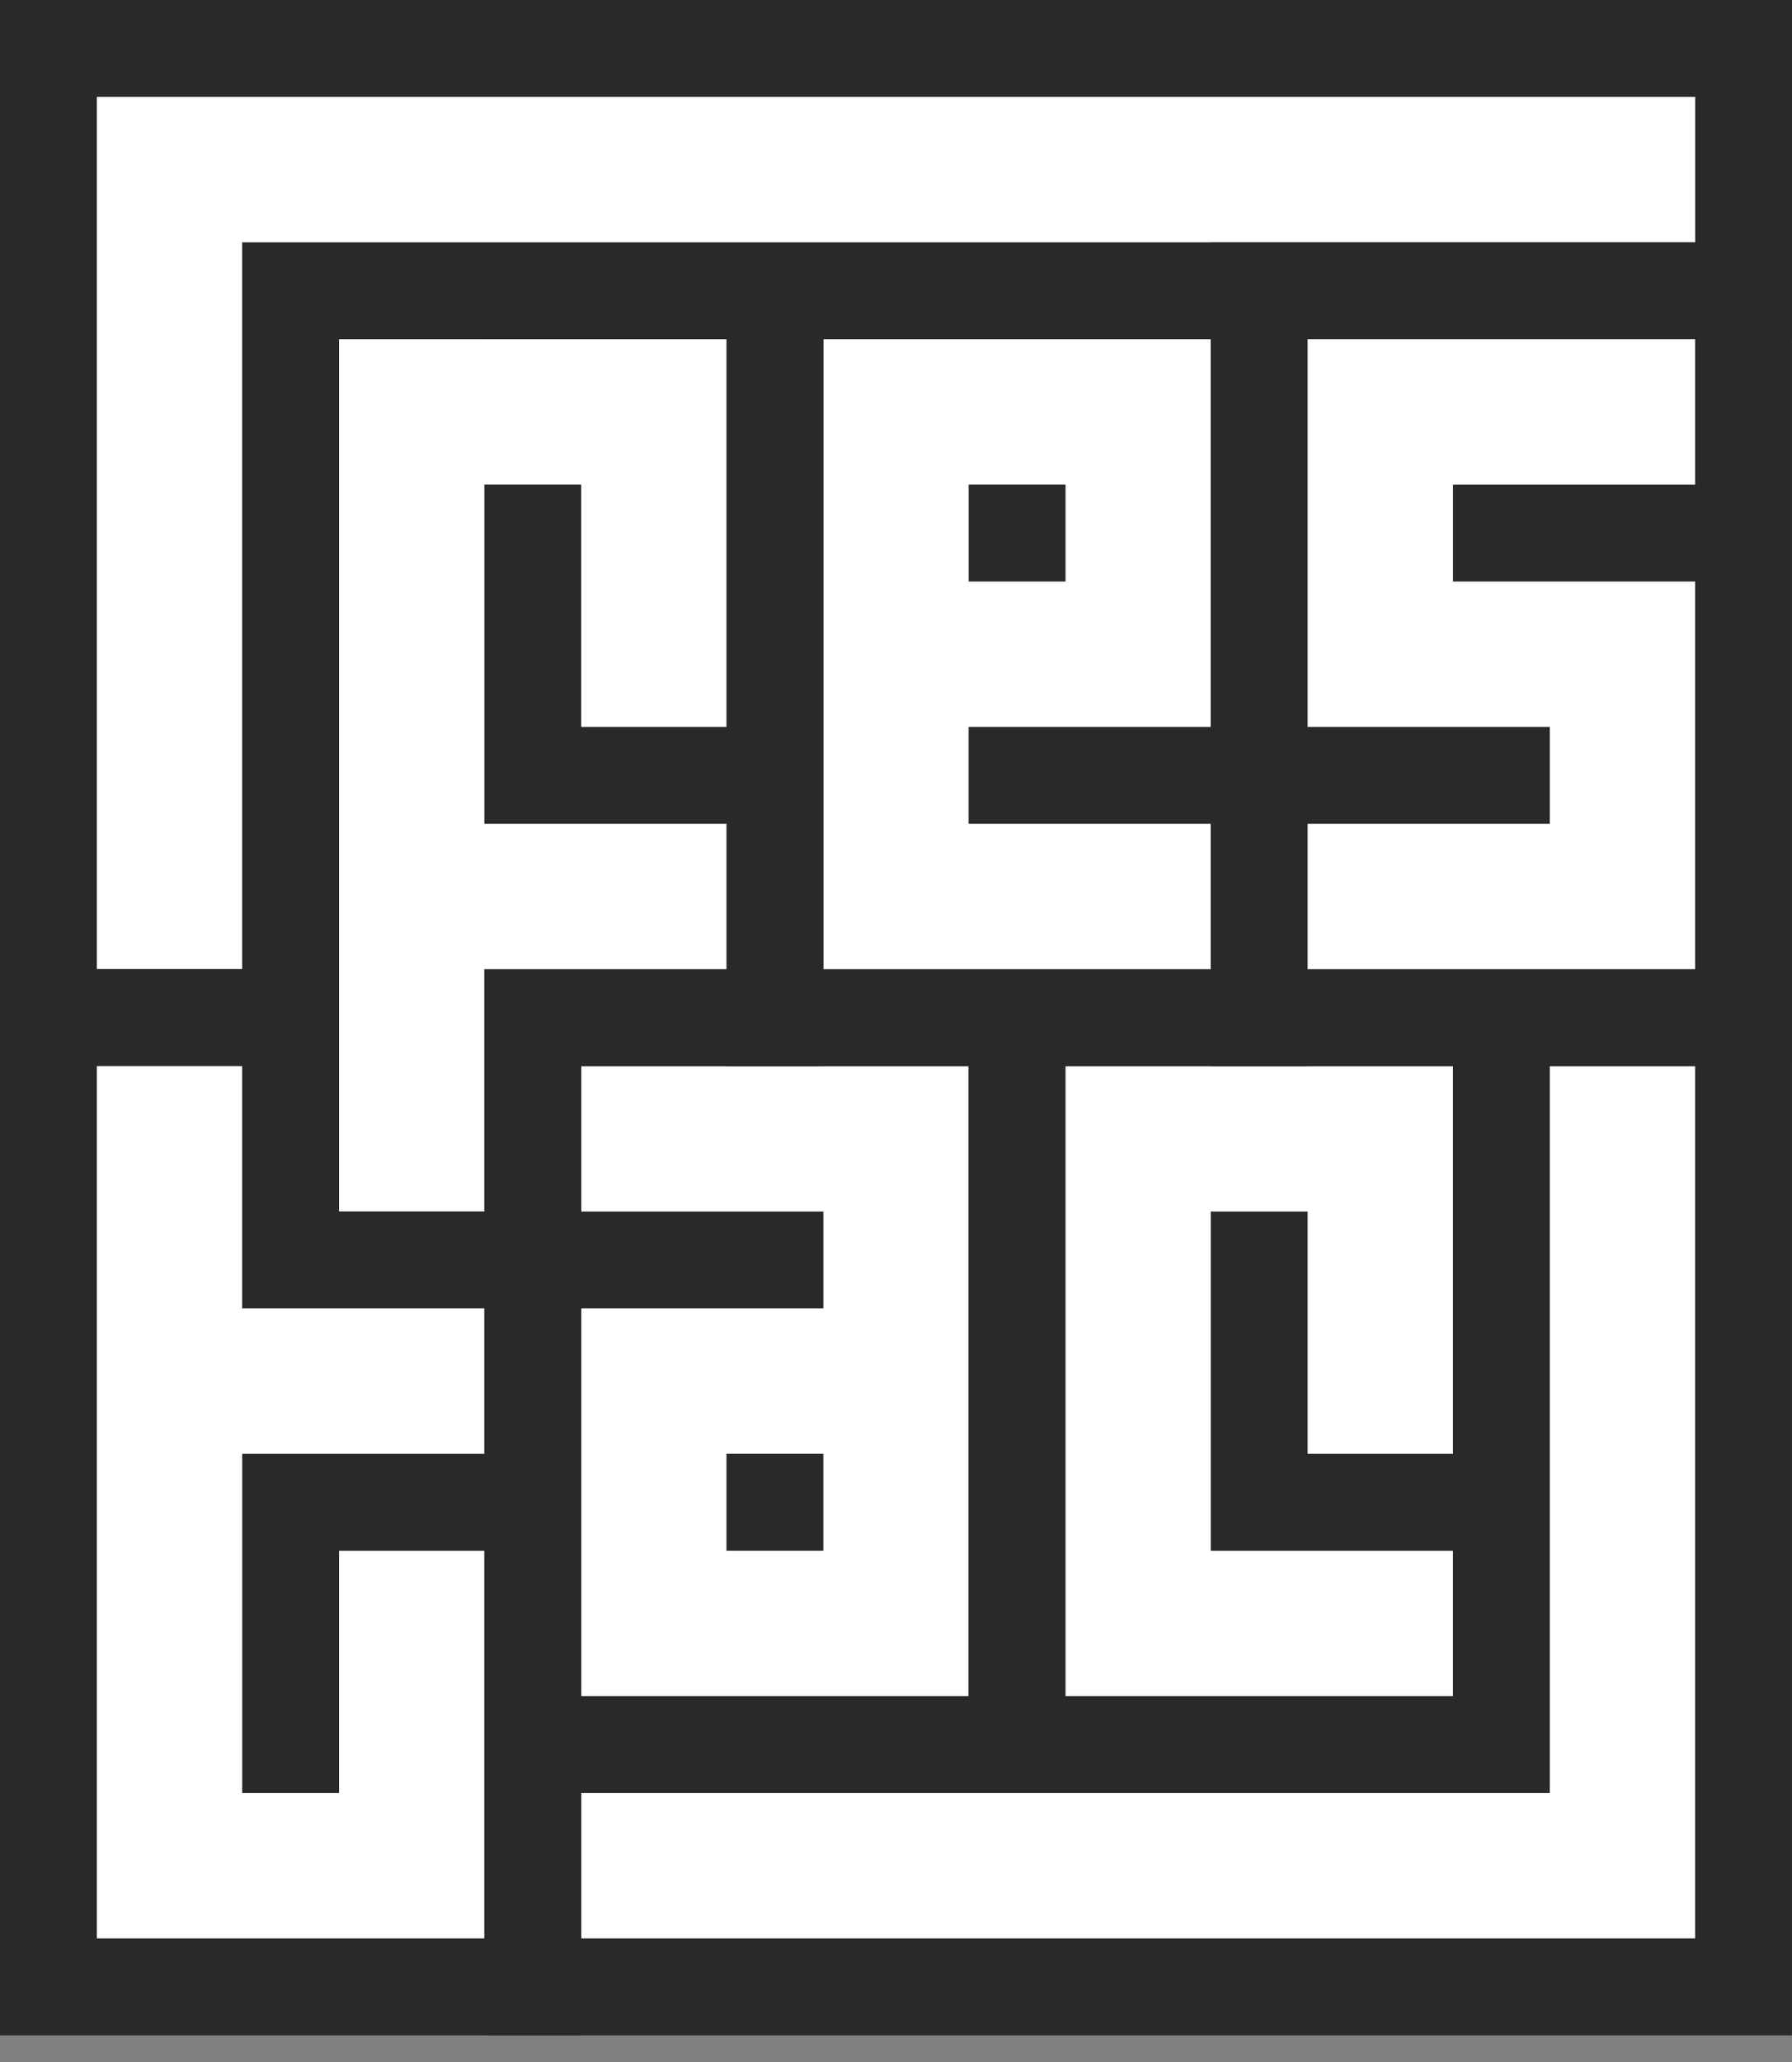
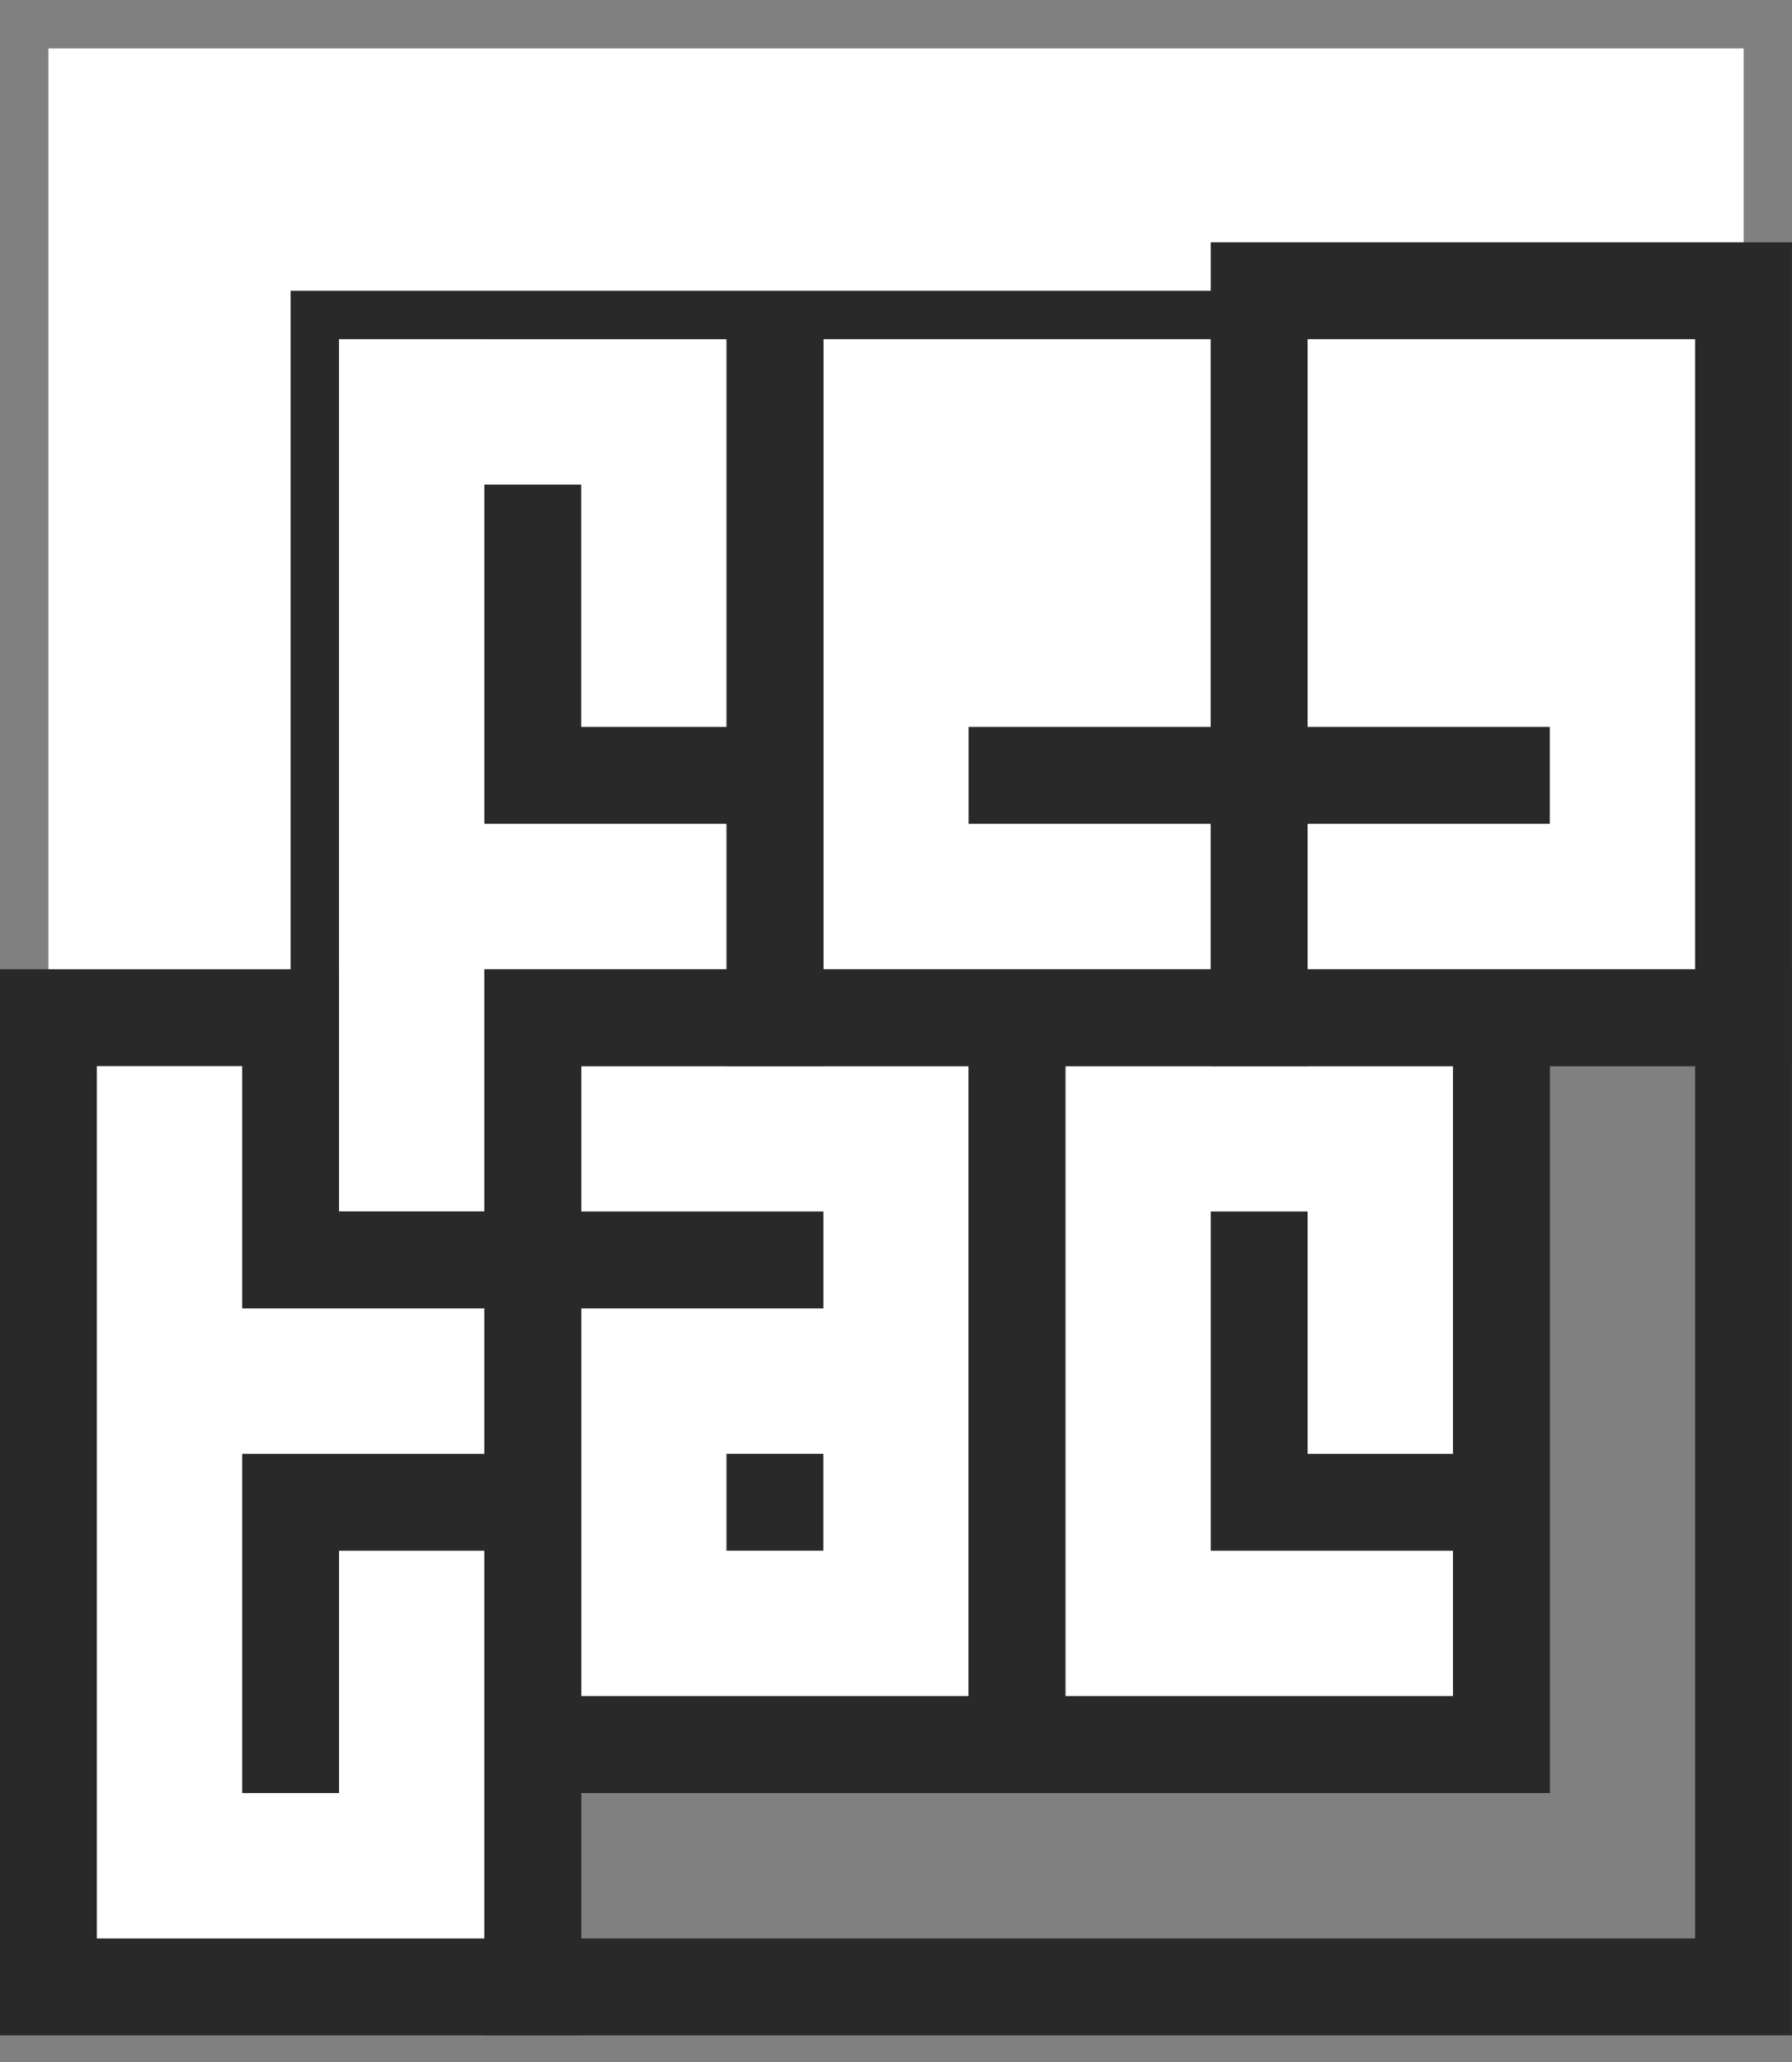
<svg xmlns="http://www.w3.org/2000/svg" width="40" height="46" viewBox="0 0 40 46" fill="none">
  <rect x="0" y="0" width="40" height="46" fill="#808080" stroke="none" />
  <rect x="11.892" y="22.703" width="10.811" height="16.216" fill="white" stroke="#292929" stroke-width="2.162" />
  <path d="M11.893 28.108L18.379 28.108" stroke="#292929" stroke-width="2.162" />
  <path d="M17.297 32.432L17.297 34.594" stroke="#292929" stroke-width="2.162" />
  <rect x="22.703" y="22.703" width="10.811" height="16.216" fill="white" stroke="#292929" stroke-width="2.162" />
  <path d="M33.513 33.514L28.107 33.514L28.107 27.027" stroke="#292929" stroke-width="2.162" />
  <rect x="17.297" y="6.486" width="10.811" height="16.216" fill="white" stroke="#292929" stroke-width="2.162" />
  <path d="M21.621 17.297L28.107 17.297" stroke="#292929" stroke-width="2.162" />
-   <path d="M22.703 10.81L22.703 12.973" stroke="#292929" stroke-width="2.162" />
  <path fill-rule="evenodd" clip-rule="evenodd" d="M11.892 6.486H6.486V28.107H11.892V22.702H17.297V6.486H11.892V6.486Z" fill="white" />
-   <path d="M6.486 6.486V5.405H5.405V6.486H6.486ZM11.892 6.486H12.973V5.405H11.892V6.486ZM6.486 28.107H5.405V29.189H6.486V28.107ZM11.892 28.107V29.189H12.973V28.107H11.892ZM11.892 22.702V21.621H10.81V22.702H11.892ZM17.297 22.702V23.783H18.378V22.702H17.297ZM17.297 6.486H18.378V5.405H17.297V6.486ZM11.892 6.486H10.81V7.568H11.892V6.486ZM6.486 6.486V7.567H11.892V6.486V5.405H6.486V6.486ZM6.486 28.107H7.567V6.486H6.486H5.405V28.107H6.486ZM11.892 28.107V27.026H6.486V28.107V29.189H11.892V28.107ZM11.892 22.702H10.81V28.107H11.892H12.973V22.702H11.892ZM17.297 22.702V21.621H11.892V22.702V23.783H17.297V22.702ZM17.297 6.486H16.216V22.702H17.297H18.378V6.486H17.297ZM11.892 6.486V7.568H17.297V6.486V5.405H11.892V6.486ZM11.892 6.486H10.81V6.486H11.892H12.973V6.486H11.892Z" fill="#292929" />
+   <path d="M6.486 6.486V5.405H5.405V6.486H6.486ZM11.892 6.486H12.973V5.405H11.892V6.486ZM6.486 28.107H5.405V29.189H6.486V28.107ZM11.892 28.107V29.189H12.973V28.107H11.892ZM11.892 22.702V21.621H10.81V22.702H11.892ZM17.297 22.702V23.783H18.378V22.702H17.297ZM17.297 6.486H18.378V5.405V6.486ZM11.892 6.486H10.81V7.568H11.892V6.486ZM6.486 6.486V7.567H11.892V6.486V5.405H6.486V6.486ZM6.486 28.107H7.567V6.486H6.486H5.405V28.107H6.486ZM11.892 28.107V27.026H6.486V28.107V29.189H11.892V28.107ZM11.892 22.702H10.81V28.107H11.892H12.973V22.702H11.892ZM17.297 22.702V21.621H11.892V22.702V23.783H17.297V22.702ZM17.297 6.486H16.216V22.702H17.297H18.378V6.486H17.297ZM11.892 6.486V7.568H17.297V6.486V5.405H11.892V6.486ZM11.892 6.486H10.81V6.486H11.892H12.973V6.486H11.892Z" fill="#292929" />
  <path d="M11.892 10.81L11.892 17.297L17.297 17.297" stroke="#292929" stroke-width="2.162" />
  <path fill-rule="evenodd" clip-rule="evenodd" d="M6.19 1.081H1.081V22.702H6.486V6.486H38.92V1.081H6.486H6.19Z" fill="white" />
-   <path d="M1.081 1.081V-2.63453e-05H-2.63453e-05V1.081H1.081ZM1.081 22.702H-2.63453e-05V23.783H1.081V22.702ZM6.486 22.702V23.783H7.567V22.702H6.486ZM6.486 6.486V5.405H5.405V6.486H6.486ZM38.92 6.486V7.567H40.001V6.486H38.92ZM38.92 1.081H40.001V-2.63453e-05H38.92V1.081ZM1.081 1.081V2.162H6.19V1.081V-2.63453e-05H1.081V1.081ZM1.081 22.702H2.162V1.081H1.081H-2.63453e-05V22.702H1.081ZM6.486 22.702V21.621H1.081V22.702V23.783H6.486V22.702ZM6.486 6.486H5.405V22.702H6.486H7.567V6.486H6.486ZM38.92 6.486V5.405H6.486V6.486V7.567H38.92V6.486ZM38.92 1.081H37.839V6.486H38.92H40.001V1.081H38.92ZM6.486 1.081V2.162H38.92V1.081V-2.63453e-05H6.486V1.081ZM6.19 1.081V2.162H6.486V1.081V-2.63453e-05H6.19V1.081Z" fill="#292929" />
-   <path fill-rule="evenodd" clip-rule="evenodd" d="M38.918 22.703H33.513V38.919H11.892V44.324H38.918V39.423H38.918V22.703Z" fill="white" />
  <path d="M33.513 22.703V21.622H32.432V22.703H33.513ZM38.918 22.703H39.999V21.622H38.918V22.703ZM33.513 38.919V40H34.594V38.919H33.513ZM11.892 38.919V37.838H10.81V38.919H11.892ZM11.892 44.324H10.81V45.405H11.892V44.324ZM38.918 44.324V45.405H39.999V44.324H38.918ZM38.918 39.423V38.342H37.837V39.423H38.918ZM38.918 39.423V40.504H39.999V39.423H38.918ZM33.513 22.703V23.784H38.918V22.703V21.622H33.513V22.703ZM33.513 38.919H34.594V22.703H33.513H32.432V38.919H33.513ZM11.892 38.919V40H33.513V38.919V37.838H11.892V38.919ZM11.892 44.324H12.973V38.919H11.892H10.81V44.324H11.892ZM38.918 44.324V43.243H11.892V44.324V45.405H38.918V44.324ZM38.918 39.423H37.837V44.324H38.918H39.999V39.423H38.918ZM38.918 39.423V38.342H38.918V39.423V40.504H38.918V39.423ZM38.918 22.703H37.837V39.423H38.918H39.999V22.703H38.918Z" fill="#292929" />
  <rect x="28.107" y="6.486" width="10.811" height="16.216" fill="white" stroke="#292929" stroke-width="2.162" />
-   <path d="M32.433 11.892L38.919 11.892" stroke="#292929" stroke-width="2.162" />
  <path d="M28.107 17.297L34.594 17.297" stroke="#292929" stroke-width="2.162" />
  <path fill-rule="evenodd" clip-rule="evenodd" d="M6.486 22.703H1.081V28.108V44.324V44.324H11.892V28.108H6.486V22.703Z" fill="white" />
  <path d="M1.081 22.703V21.622H-2.63453e-05V22.703H1.081ZM6.486 22.703H7.567V21.622H6.486V22.703ZM1.081 44.324H-2.63453e-05V45.405H1.081V44.324ZM11.892 44.324V45.405H12.973V44.324H11.892ZM11.892 28.108H12.973V27.027H11.892V28.108ZM6.486 28.108H5.405V29.189H6.486V28.108ZM1.081 22.703V23.784H6.486V22.703V21.622H1.081V22.703ZM1.081 28.108H2.162V22.703H1.081H-2.63453e-05V28.108H1.081ZM1.081 44.324H2.162V28.108H1.081H-2.63453e-05V44.324H1.081ZM1.081 44.324H2.162V44.324H1.081H-2.63453e-05V44.324H1.081ZM11.892 44.324V43.243H1.081V44.324V45.405H11.892V44.324ZM11.892 28.108H10.81V44.324H11.892H12.973V28.108H11.892ZM6.486 28.108V29.189H11.892V28.108V27.027H6.486V28.108ZM6.486 22.703H5.405V28.108H6.486H7.567V22.703H6.486Z" fill="#292929" />
  <path d="M6.487 40L6.487 33.514L11.893 33.514" stroke="#292929" stroke-width="2.162" />
</svg>